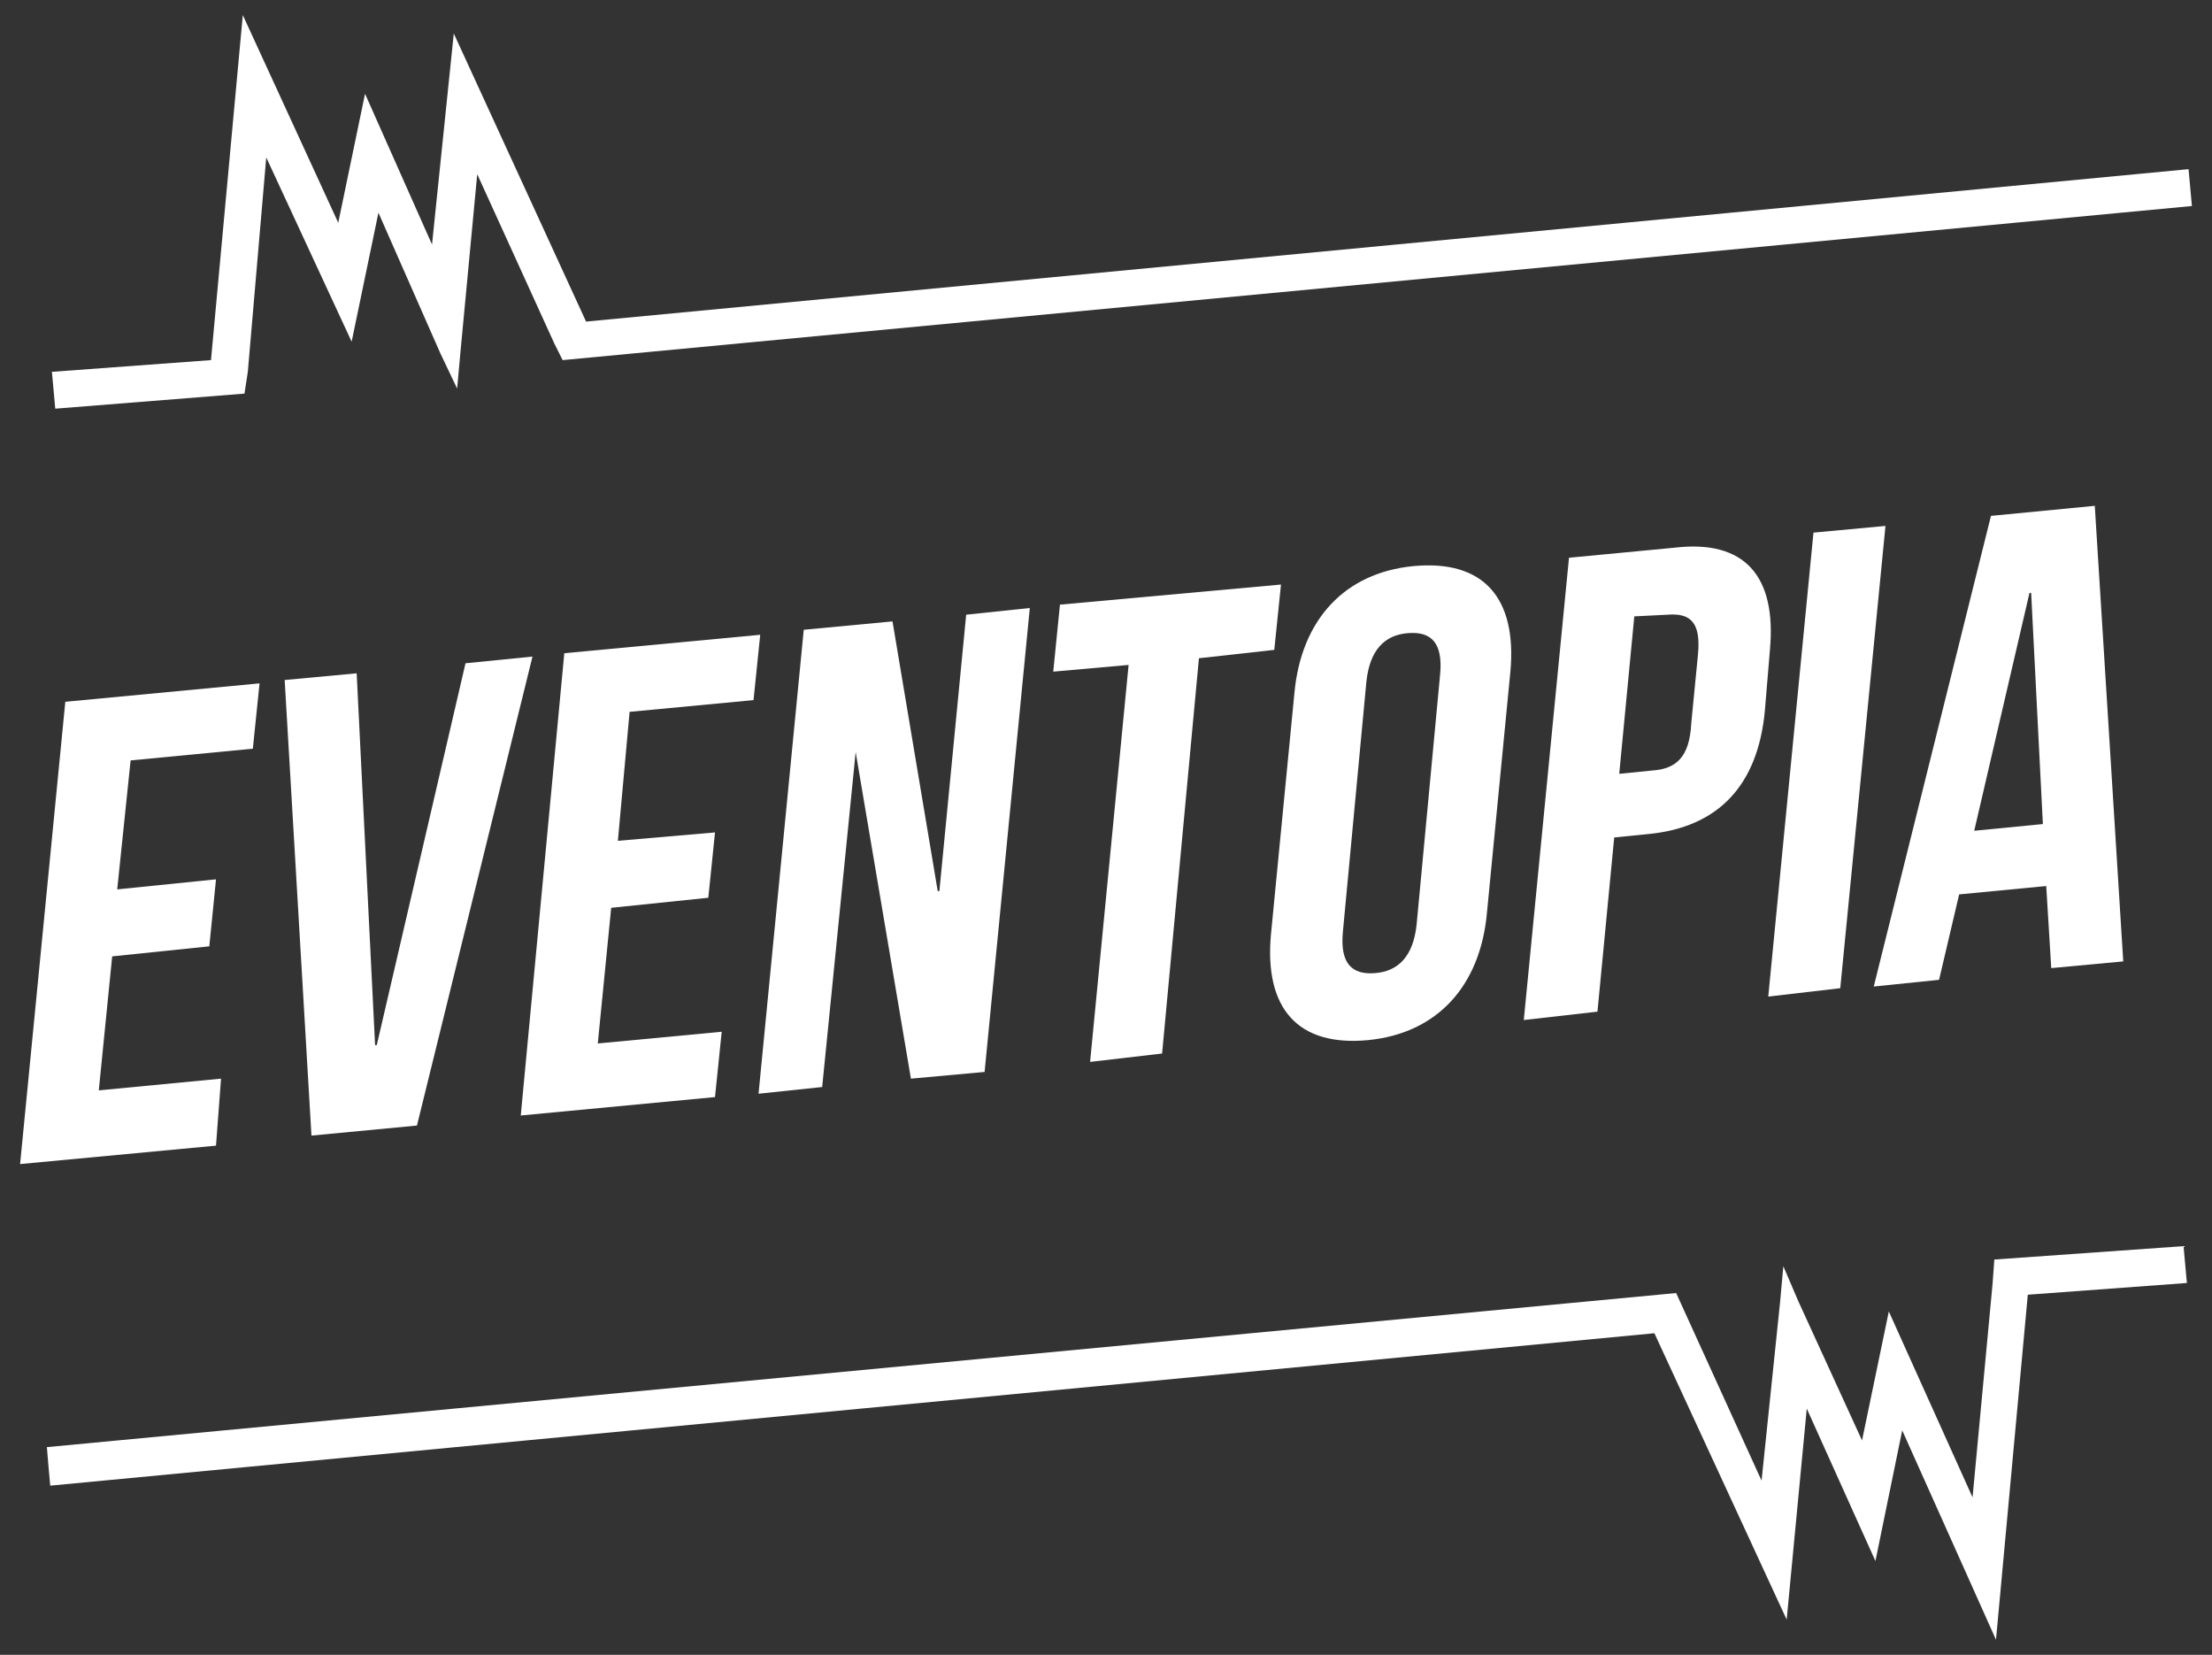
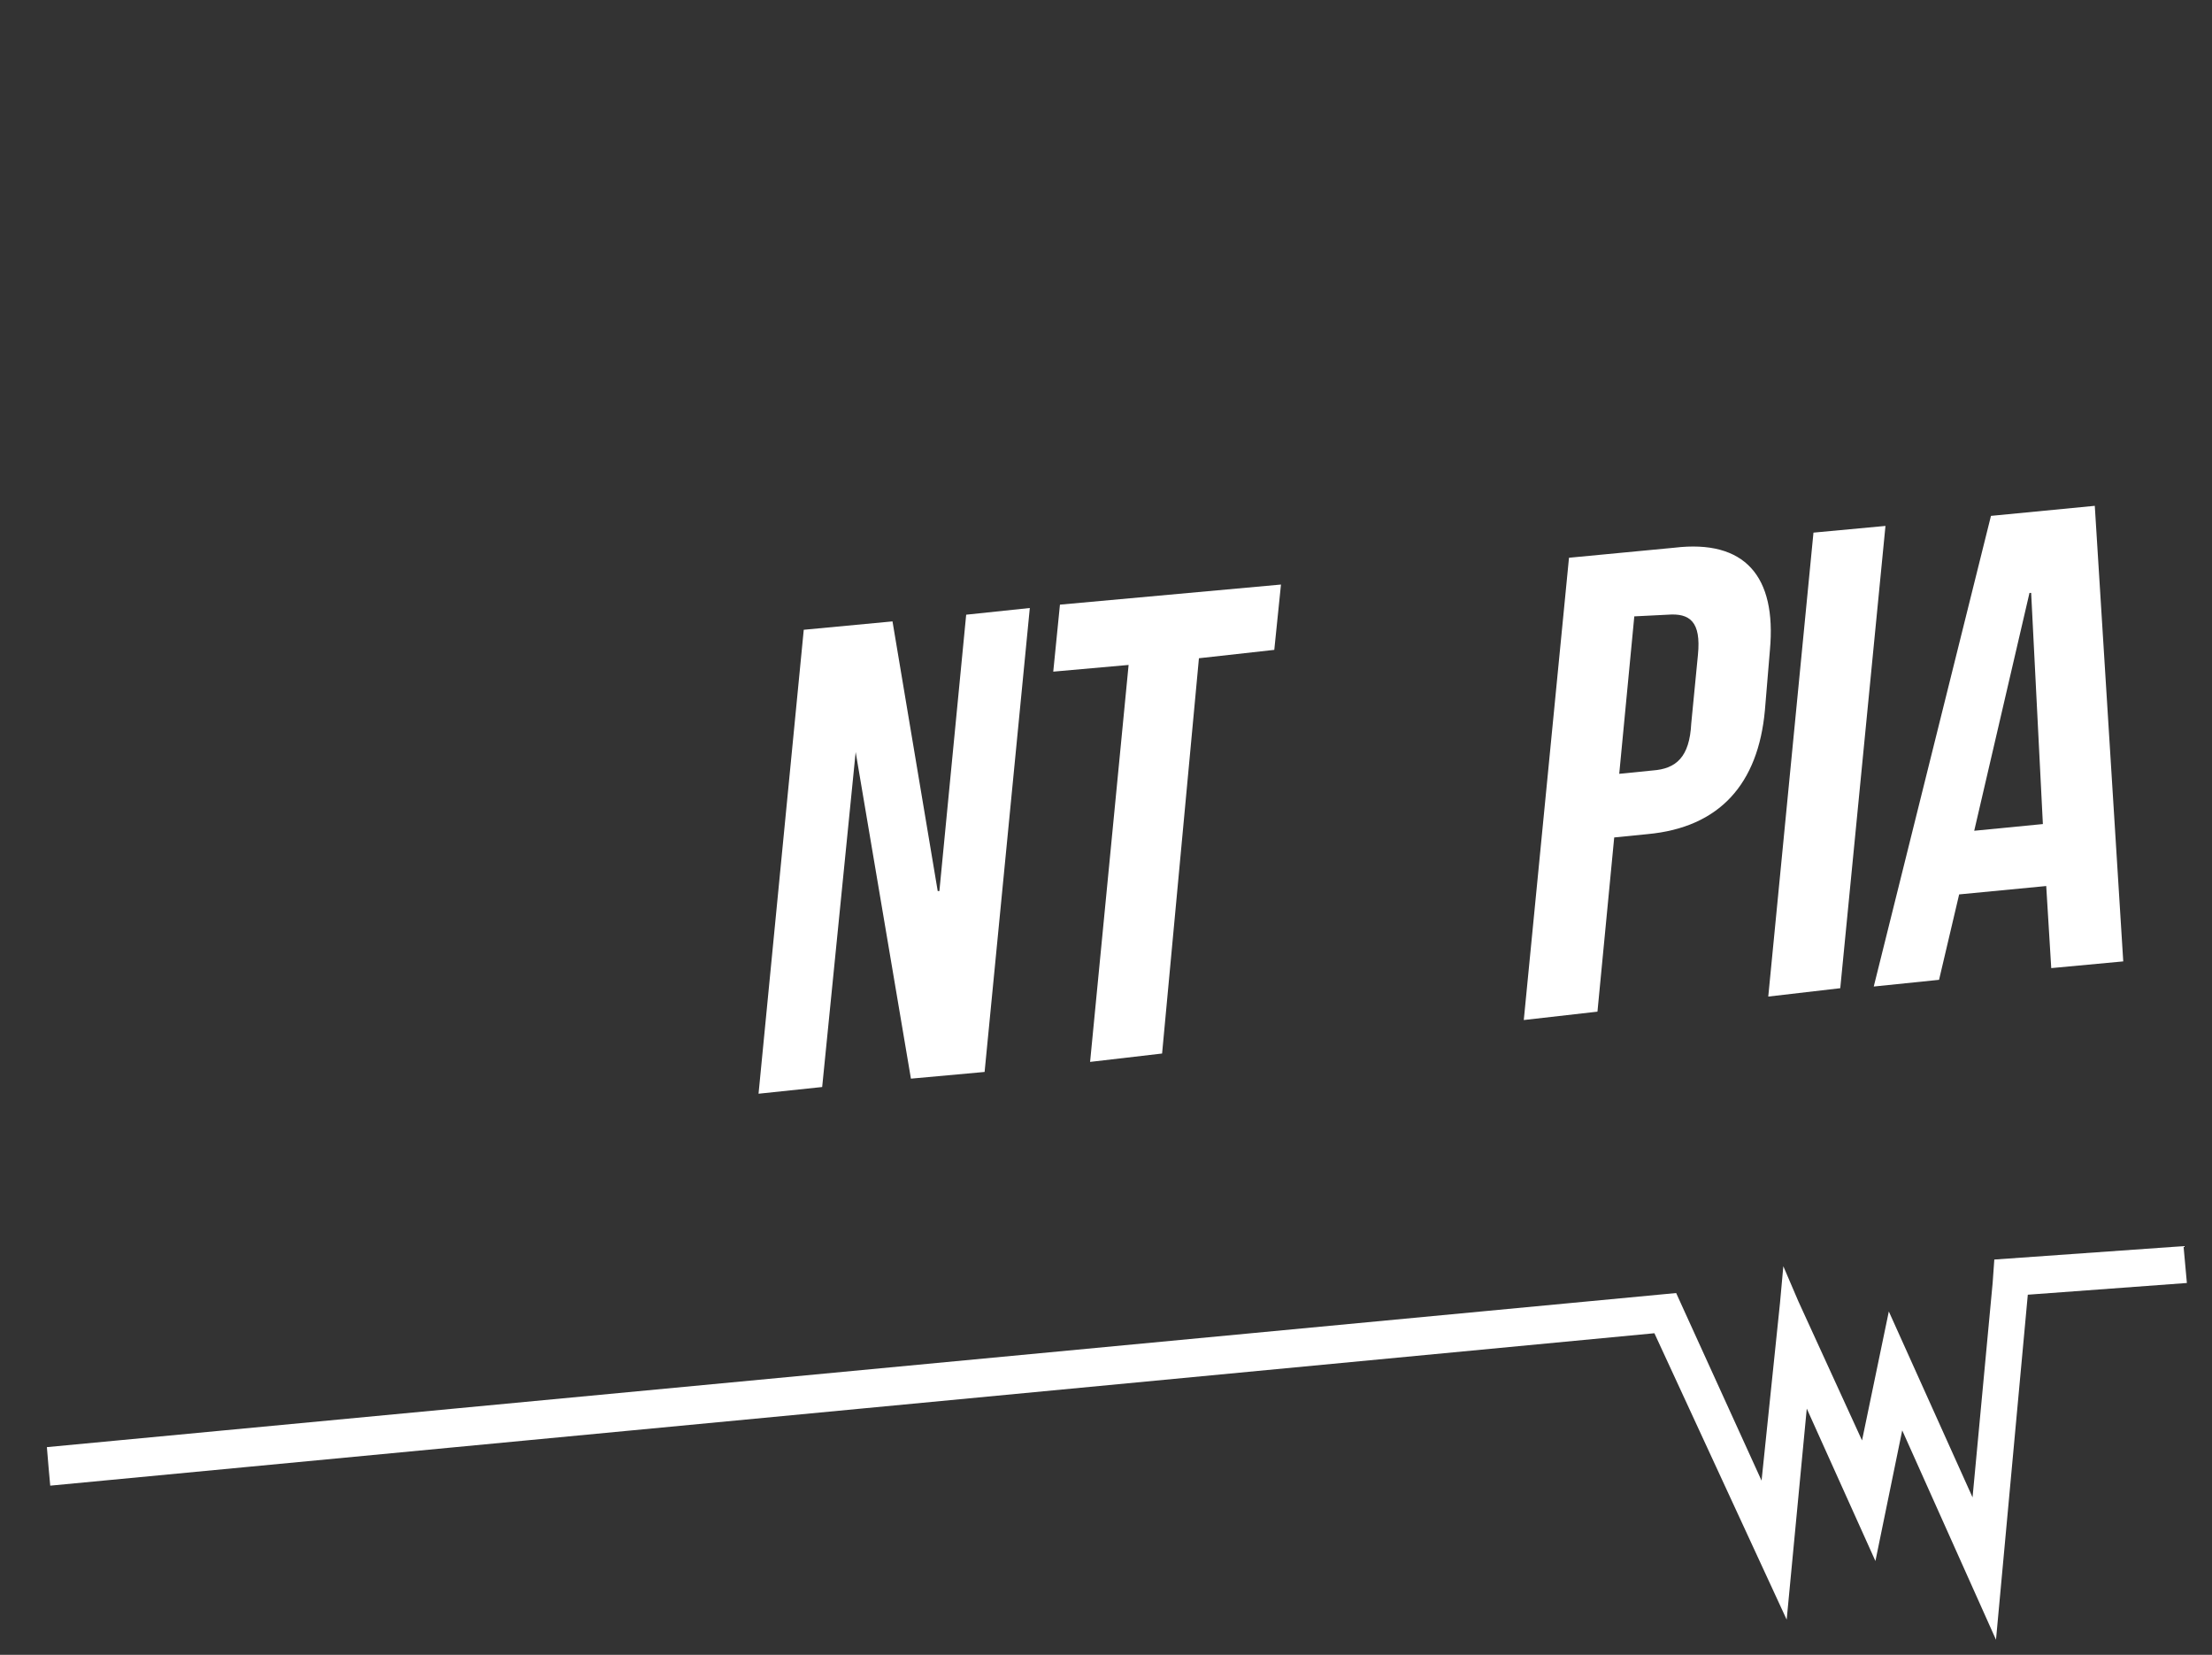
<svg xmlns="http://www.w3.org/2000/svg" version="1.1" id="Layer_1" x="0px" y="0px" viewBox="0 0 132.1 98.8" style="enable-background:new 0 0 132.1 98.8;" xml:space="preserve">
  <rect x="0" y="0" width="132.1" height="98.8" fill="#333333" stroke="none" />
  <style type="text/css">
	.st0{fill:#FFFFFF;}
</style>
  <g>
-     <polygon class="st0" points="7,53.1 12.9,52.5 12.5,56.5 6.7,57.1 5.9,65.1 13.2,64.4 12.9,68.4 1.2,69.5 3.9,41.9 15.5,40.8    15.1,44.7 7.8,45.4  " />
-   </g>
+     </g>
  <g>
-     <polygon class="st0" points="22.4,62.4 22.5,62.4 27.8,39.6 31.8,39.2 24.9,67.2 18.6,67.8 17,40.6 21.3,40.2  " />
-   </g>
+     </g>
  <g>
-     <polygon class="st0" points="36.9,50.2 42.7,49.7 42.3,53.6 36.5,54.2 35.7,62.3 43.1,61.6 42.7,65.5 31.1,66.6 33.7,39 45.4,37.9    45,41.8 37.6,42.5  " />
-   </g>
+     </g>
  <g>
    <polygon class="st0" points="51.1,44.9 51.1,44.9 49.1,64.9 45.3,65.3 48,37.6 53.3,37.1 56,53.2 56.1,53.2 57.7,36.7 61.5,36.3    58.8,64 54.4,64.4  " />
  </g>
  <g>
    <polygon class="st0" points="63.3,36.1 76.5,34.9 76.1,38.8 71.6,39.3 69.4,62.9 65.1,63.4 67.4,39.7 62.9,40.1  " />
  </g>
  <g>
-     <path class="st0" d="M77.3,41.4c0.4-4.4,3-7.2,7.1-7.6c4.2-0.4,6.2,1.9,5.8,6.3l-1.4,14.4c-0.4,4.4-3,7.2-7.1,7.6   c-4.2,0.4-6.2-1.9-5.8-6.3L77.3,41.4z M80.2,55.6c-0.2,2,0.6,2.6,1.9,2.5c1.4-0.1,2.3-1,2.5-2.9l1.4-14.9c0.2-2-0.6-2.6-1.9-2.5   c-1.4,0.1-2.3,1-2.5,2.9L80.2,55.6z" />
-   </g>
+     </g>
  <g>
    <path class="st0" d="M105.7,38.8l-0.3,3.6c-0.4,4.4-2.7,7-7,7.4l-2,0.2l-1,10.4L91,60.9l2.7-27.6l6.3-0.6   C104.2,32.2,106.1,34.4,105.7,38.8 M97.6,36.8l-0.9,9.4l2-0.2c1.4-0.1,2.2-0.8,2.3-2.8l0.4-4.1c0.2-2-0.5-2.5-1.8-2.4L97.6,36.8z" />
  </g>
  <g>
    <polygon class="st0" points="108.3,31.8 112.6,31.4 109.9,59 105.6,59.5  " />
  </g>
  <g>
    <path class="st0" d="M126.8,57.4l-4.3,0.4l-0.3-4.9l-5.2,0.5l-1.2,5.1l-3.9,0.4l7-28.1l6.2-0.6L126.8,57.4z M117.9,49.6l4.1-0.4   l-0.7-13.8l-0.1,0L117.9,49.6z" />
  </g>
  <g>
-     <polygon class="st0" points="33.1,20.5 33.6,21.5 130.9,12.3 130.7,10.1 35,19.2 27.1,2 25.8,14.6 21.8,5.6 20.2,13.3 14.5,0.9    12.6,21.5 3.1,22.2 3.3,24.4 14.6,23.5 14.8,22.2 15.9,9.4 21,20.4 22.6,12.7 26.3,21.1 27.3,23.2 27.5,21 28.5,10.4  " />
-   </g>
+     </g>
  <g>
    <polygon class="st0" points="130.5,75.5 130.5,75.5 130.5,75.5  " />
    <polygon class="st0" points="2.9,87.6 2.9,87.6 2.9,87.6  " />
    <polygon class="st0" points="130.5,75.5 130.5,75.5 130.4,74.4 119.1,75.2 119,76.6 117.8,89.4 112.8,78.3 111.2,86 107.4,77.7    106.5,75.6 106.3,77.8 105.2,88.4 100.6,78.3 100.1,77.2 2.8,86.4 2.9,87.6 2.9,87.6 3,88.7 98.8,79.6 106.7,96.7 107.9,84.1    112,93.2 113.6,85.4 119.2,97.9 121.1,77.3 130.6,76.6  " />
  </g>
</svg>